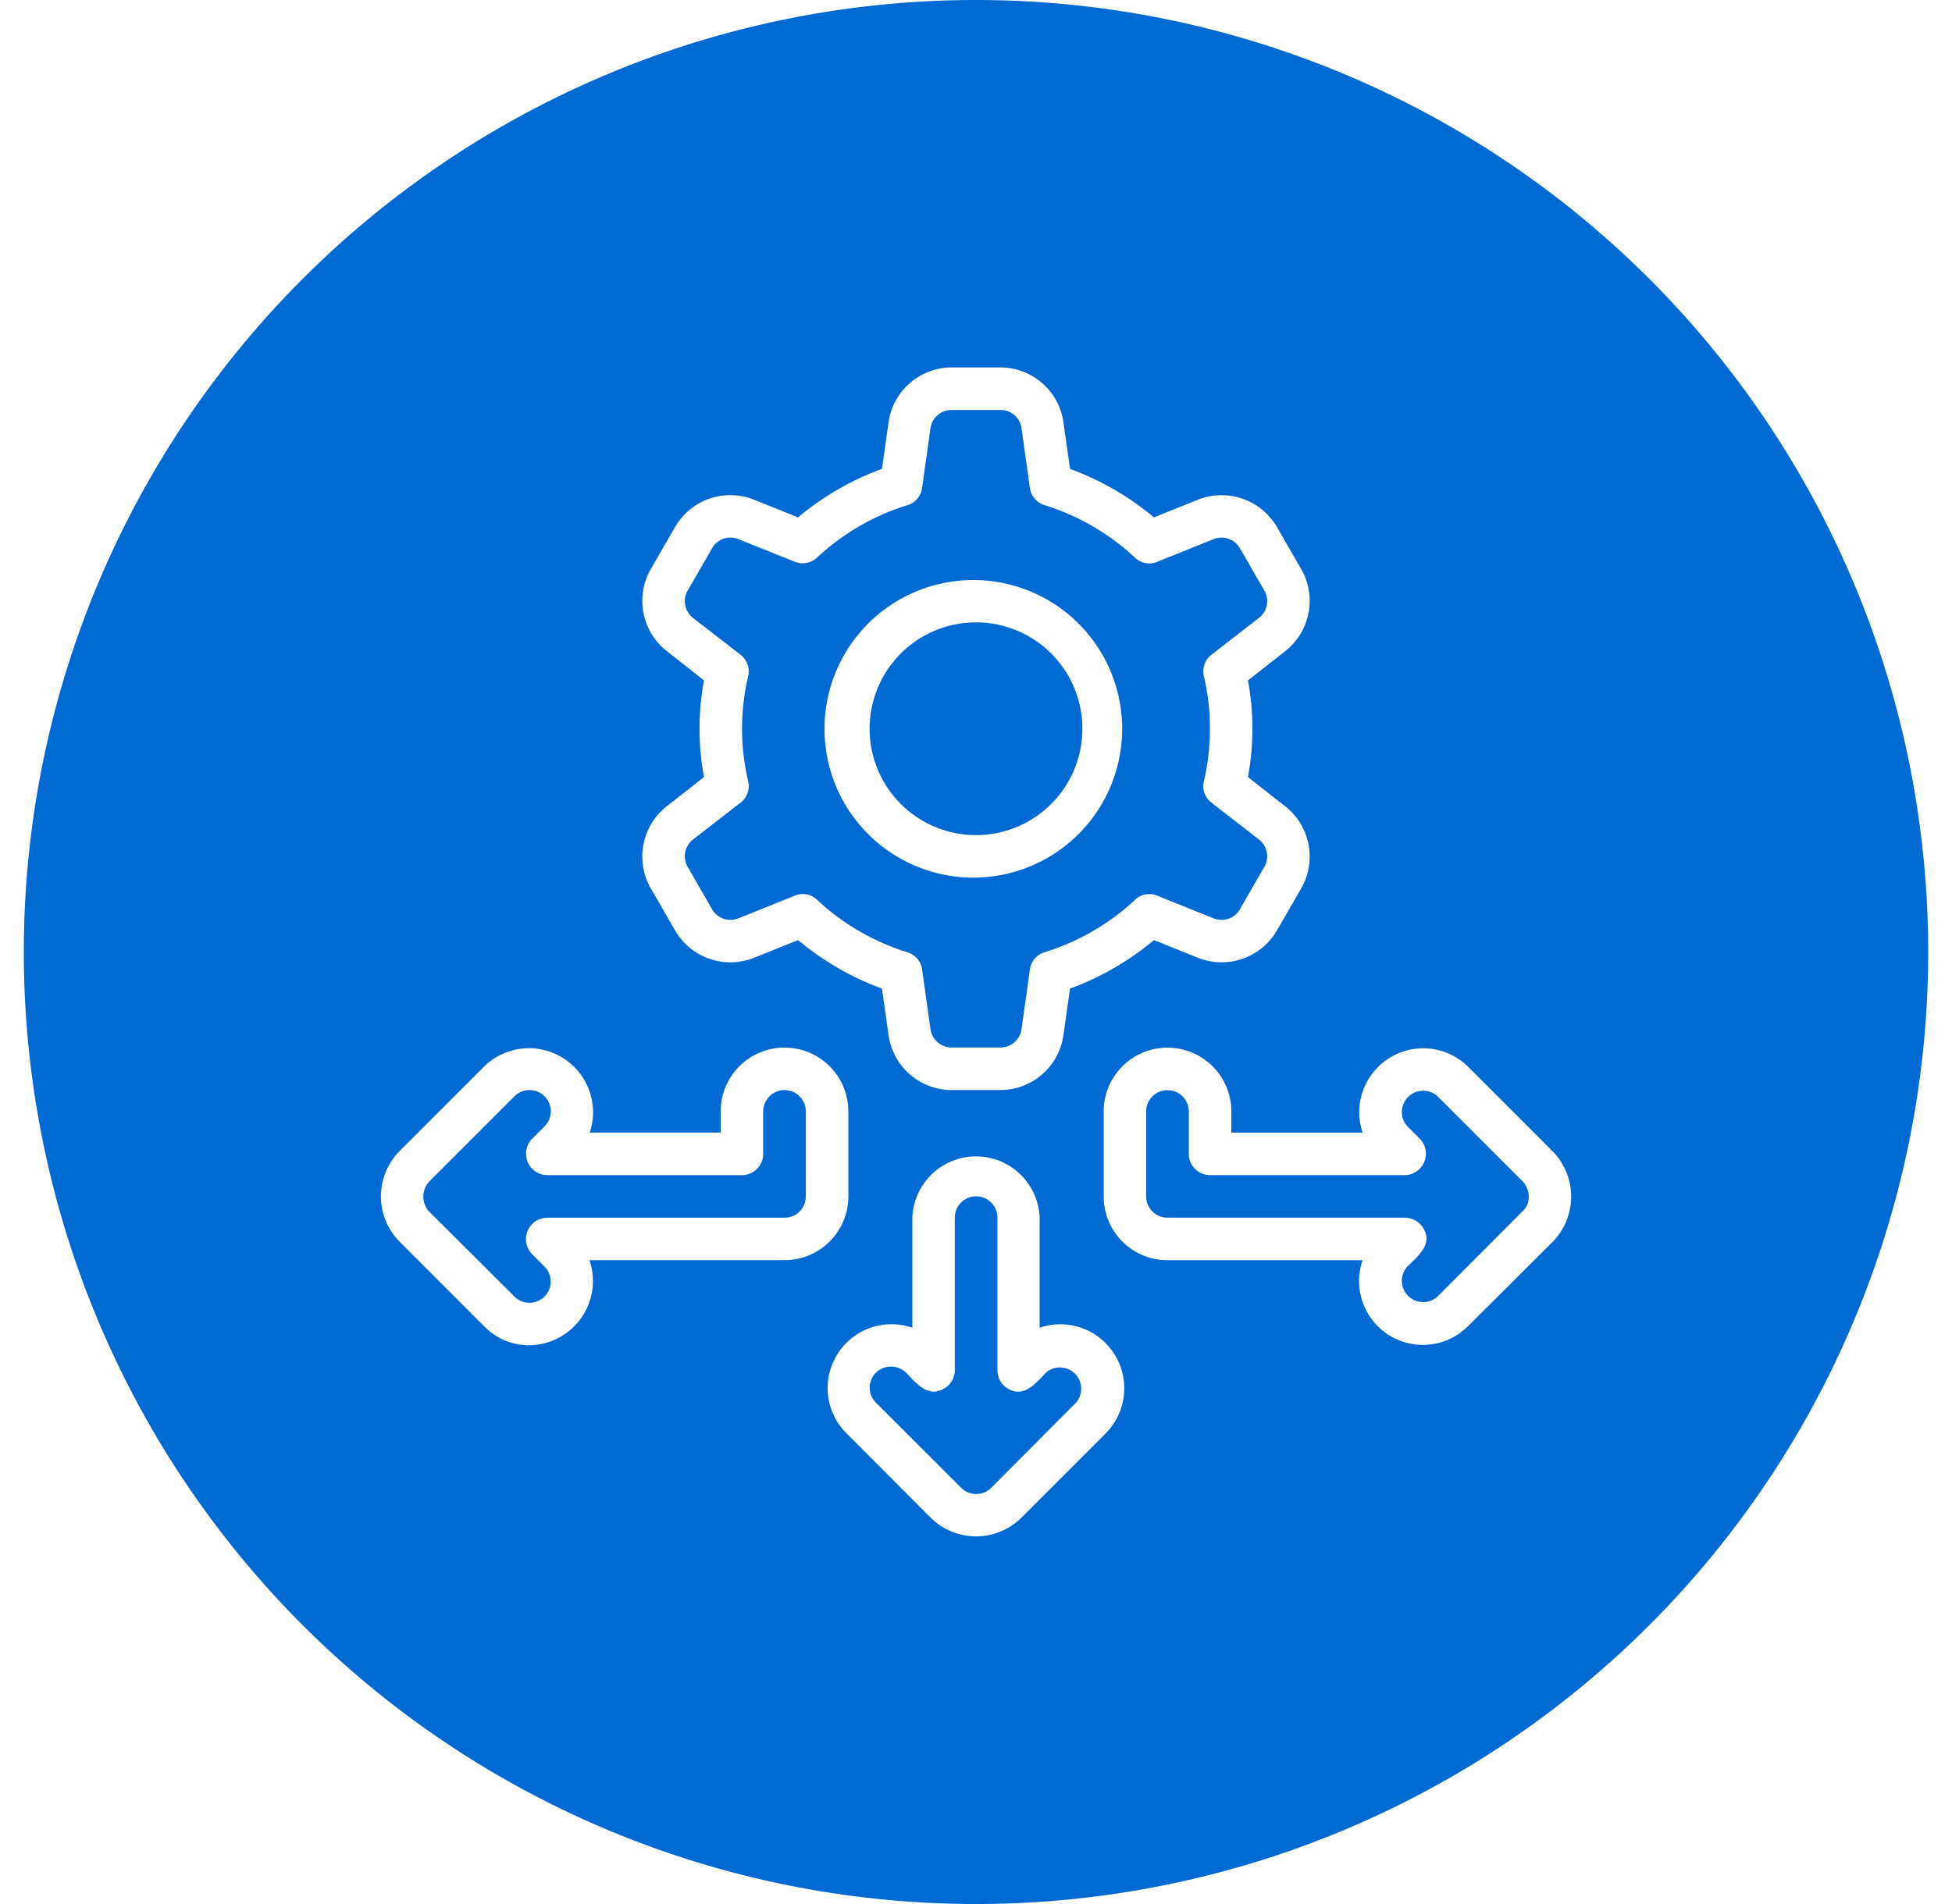
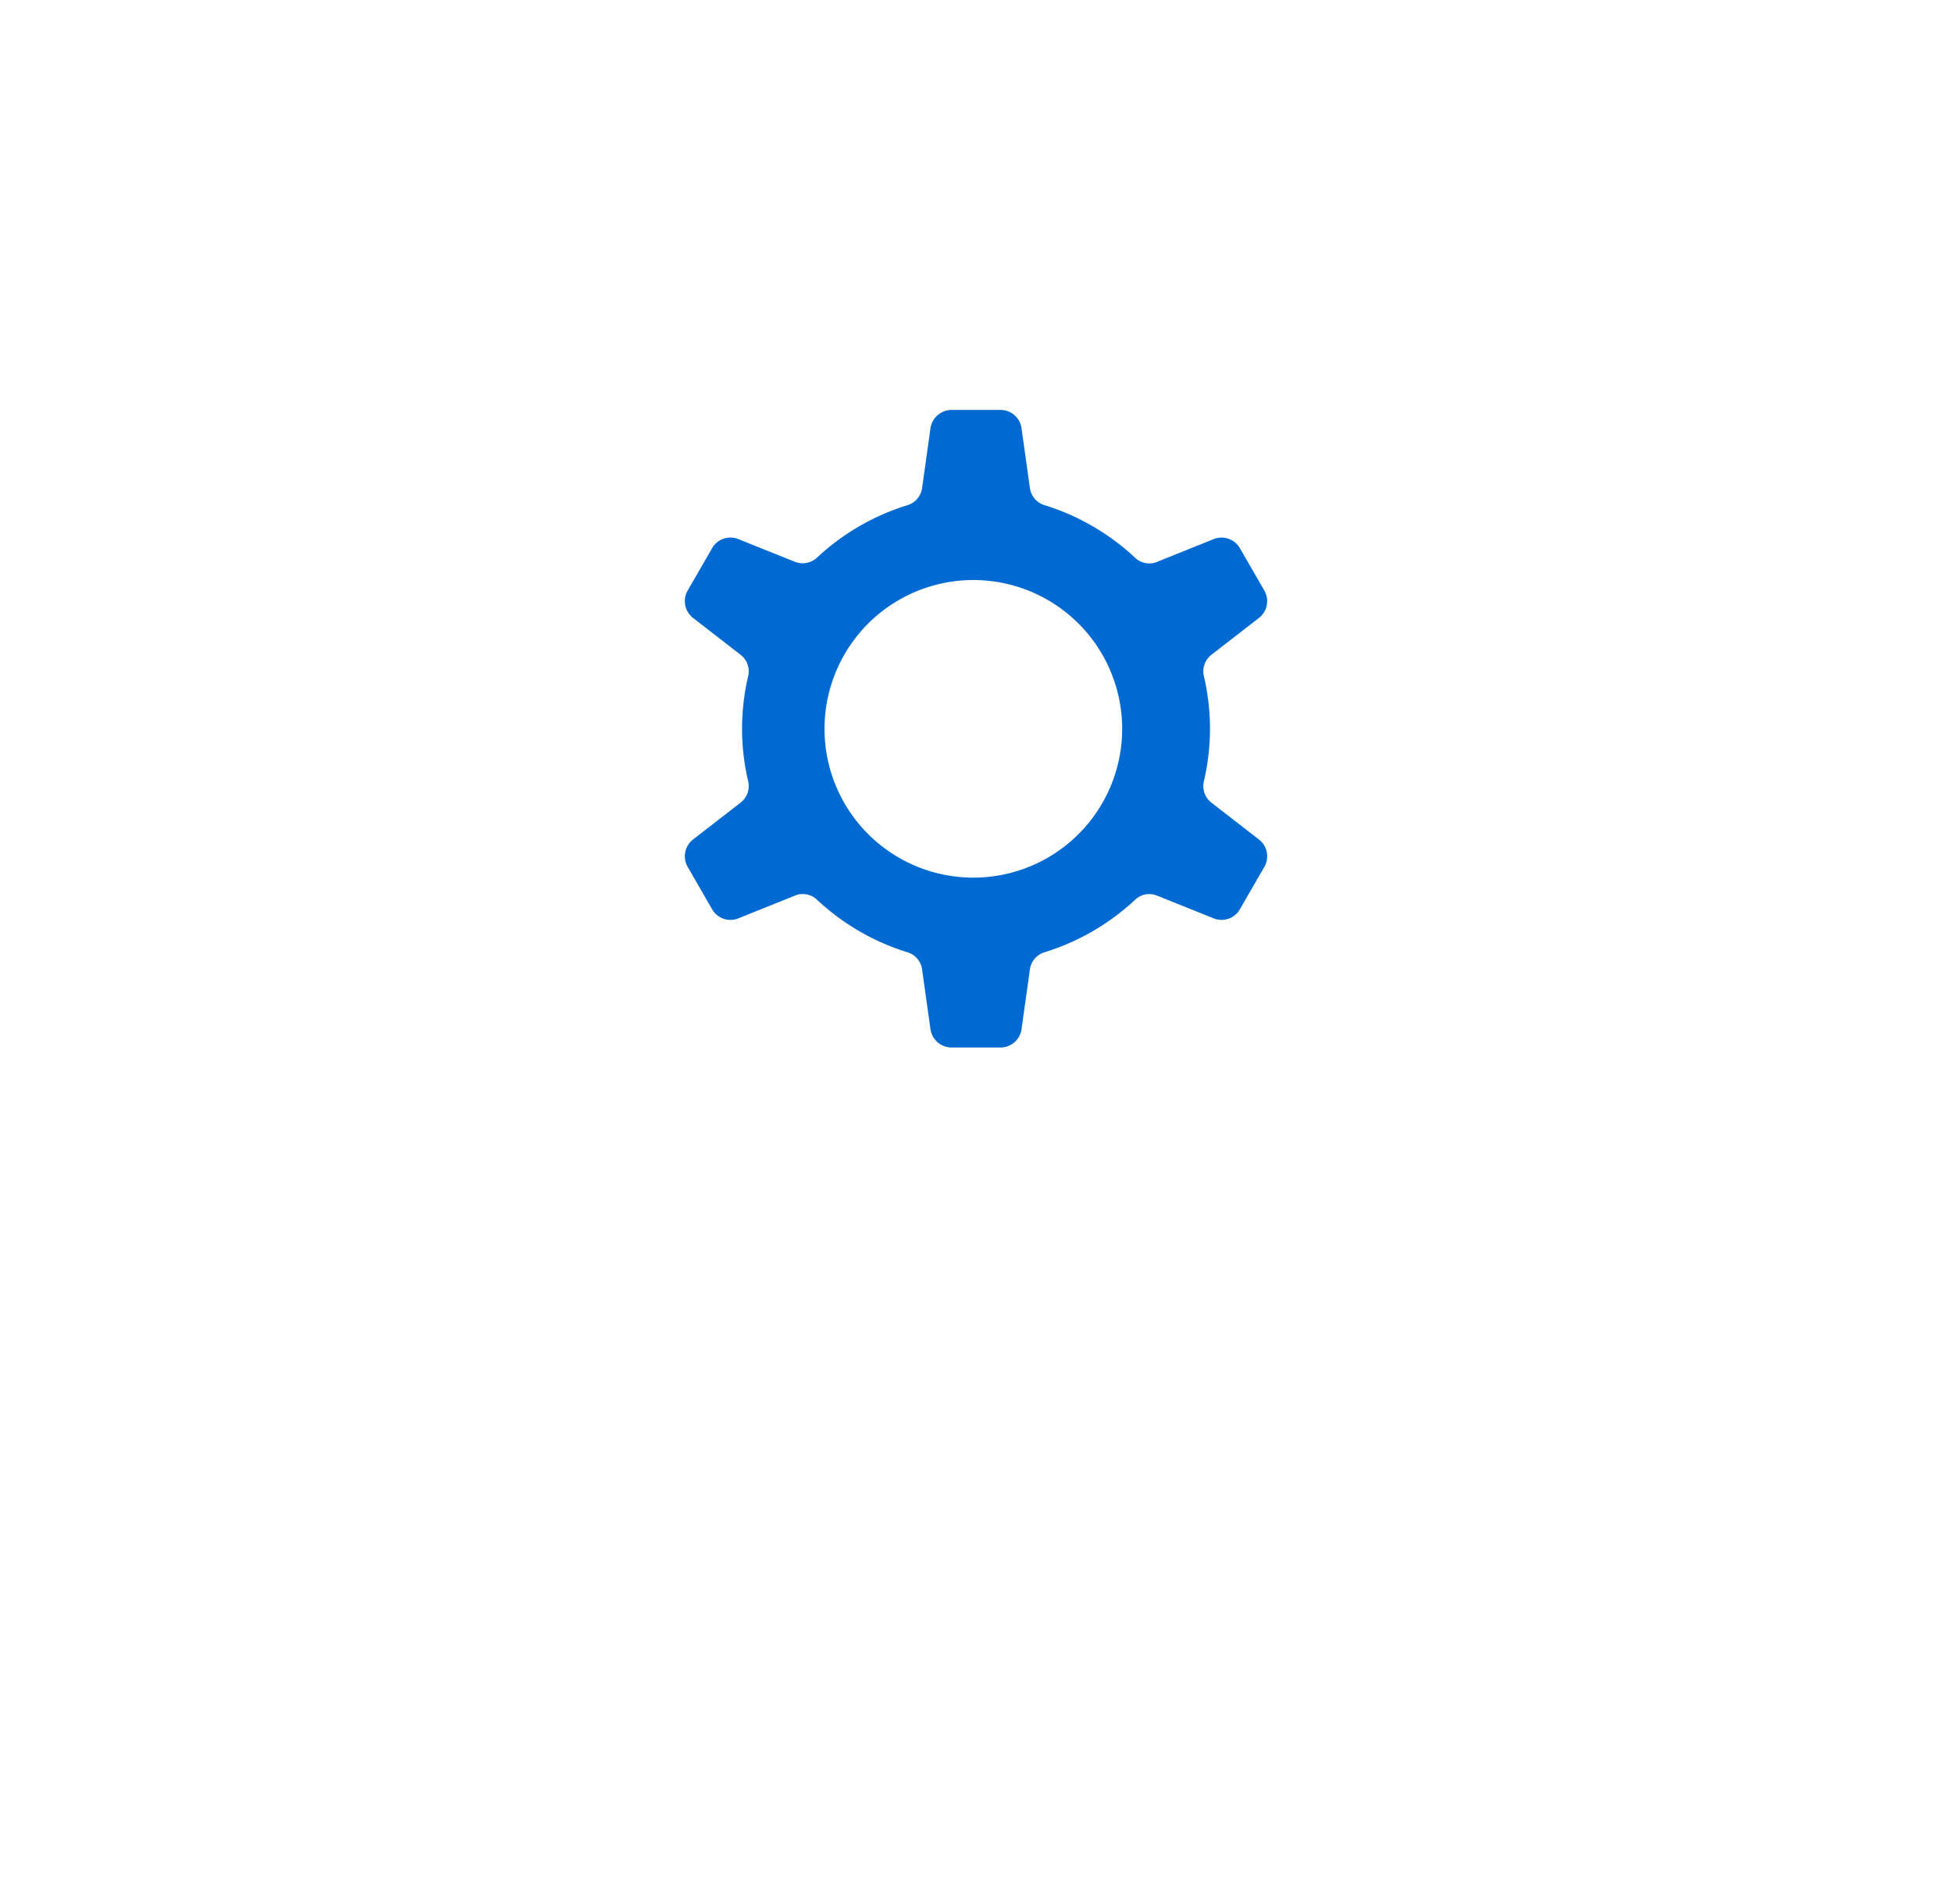
<svg xmlns="http://www.w3.org/2000/svg" width="41" height="40" fill="none">
  <g fill="#016AD2" clip-path="url(#a)">
-     <path d="M20.5 17.544a2.234 2.234 0 0 1 0-4.469 2.234 2.234 0 0 1 0 4.469Z" />
    <path d="M25.444 16.862a.44.44 0 0 1-.156-.456 4.818 4.818 0 0 0 0-2.194.44.44 0 0 1 .156-.456l1-.775a.447.447 0 0 0 .112-.575l-.512-.887a.444.444 0 0 0-.55-.194l-1.181.475a.432.432 0 0 1-.47-.081 4.898 4.898 0 0 0-1.905-1.107.437.437 0 0 1-.307-.368l-.175-1.25a.445.445 0 0 0-.444-.382h-1.024a.45.45 0 0 0-.444.382l-.175 1.25a.438.438 0 0 1-.306.368 4.9 4.9 0 0 0-1.907 1.107.444.444 0 0 1-.468.08l-1.182-.474a.442.442 0 0 0-.55.194l-.512.887a.447.447 0 0 0 .112.575l1 .775a.44.44 0 0 1 .157.456 4.815 4.815 0 0 0 0 2.194.441.441 0 0 1-.157.456l-1 .775a.447.447 0 0 0-.112.575l.512.888a.444.444 0 0 0 .55.194l1.181-.475a.431.431 0 0 1 .47.08 4.9 4.9 0 0 0 1.905 1.107.437.437 0 0 1 .307.369l.175 1.25a.45.45 0 0 0 .444.381h1.024a.446.446 0 0 0 .444-.381l.175-1.25a.438.438 0 0 1 .306-.369 4.9 4.9 0 0 0 1.907-1.106.432.432 0 0 1 .468-.081l1.182.475a.443.443 0 0 0 .55-.194l.512-.888a.446.446 0 0 0-.112-.575l-1-.775ZM20.5 18.437a3.126 3.126 0 1 1 0-6.251 3.126 3.126 0 0 1 0 6.251Z" />
-     <path d="m31.981 24.819-1.787-1.788a.447.447 0 0 0-.631.632l.262.262a.45.45 0 0 1-.313.762h-4.1a.445.445 0 0 1-.443-.443v-.894a.447.447 0 0 0-.894 0v1.787a.446.446 0 0 0 .444.444h4.994a.458.458 0 0 1 .412.275c.144.313-.163.556-.363.75a.447.447 0 0 0 .632.631l1.8-1.806a.366.366 0 0 0 .112-.237.47.47 0 0 0-.125-.375Zm0 0-1.787-1.788a.447.447 0 0 0-.631.632l.262.262a.45.45 0 0 1-.313.762h-4.1a.445.445 0 0 1-.443-.443v-.894a.447.447 0 0 0-.894 0v1.787a.446.446 0 0 0 .444.444h4.994a.458.458 0 0 1 .412.275c.144.313-.163.556-.363.75a.447.447 0 0 0 .632.631l1.8-1.806a.366.366 0 0 0 .112-.237.47.47 0 0 0-.125-.375Zm-15.5-1.919a.45.45 0 0 0-.45.45v.894a.446.446 0 0 1-.443.444h-4.1a.45.45 0 0 1-.313-.763l.262-.262a.446.446 0 0 0-.63-.632L9.018 24.82a.465.465 0 0 0 .019.656l1.768 1.762a.446.446 0 0 0 .632-.63l-.263-.263a.45.45 0 0 1 .313-.763h4.993a.445.445 0 0 0 .444-.444V23.35a.447.447 0 0 0-.444-.45Zm5.488 5.938c-.188.2-.438.506-.744.362a.442.442 0 0 1-.275-.412V25.58a.447.447 0 0 0-.894 0v3.207a.448.448 0 0 1-.281.412c-.306.144-.556-.162-.744-.363a.457.457 0 0 0-.631 0 .445.445 0 0 0 0 .632l1.788 1.787a.447.447 0 0 0 .65-.018l1.762-1.77a.447.447 0 0 0-.631-.63Zm10.012-4.02-1.787-1.787a.447.447 0 0 0-.631.632l.262.262a.45.45 0 0 1-.313.762h-4.1a.445.445 0 0 1-.443-.443v-.894a.447.447 0 0 0-.894 0v1.787a.446.446 0 0 0 .444.444h4.994a.458.458 0 0 1 .412.275c.144.313-.163.556-.363.75a.447.447 0 0 0 .632.631l1.8-1.806a.366.366 0 0 0 .112-.237.47.47 0 0 0-.125-.375Zm0 0-1.787-1.787a.447.447 0 0 0-.631.632l.262.262a.45.45 0 0 1-.313.762h-4.1a.445.445 0 0 1-.443-.443v-.894a.447.447 0 0 0-.894 0v1.787a.446.446 0 0 0 .444.444h4.994a.458.458 0 0 1 .412.275c.144.313-.163.556-.363.75a.447.447 0 0 0 .632.631l1.8-1.806a.366.366 0 0 0 .112-.237.47.47 0 0 0-.125-.375Zm-10.012 4.02c-.188.2-.438.506-.744.362a.442.442 0 0 1-.275-.412V25.58a.447.447 0 0 0-.894 0v3.207a.448.448 0 0 1-.281.412c-.306.144-.556-.162-.744-.363a.457.457 0 0 0-.631 0 .445.445 0 0 0 0 .632l1.788 1.787a.447.447 0 0 0 .65-.018l1.762-1.77a.447.447 0 0 0-.631-.63ZM16.48 22.9a.45.45 0 0 0-.45.45v.894a.446.446 0 0 1-.443.444h-4.1a.45.45 0 0 1-.313-.763l.262-.262a.446.446 0 0 0-.63-.632L9.018 24.82a.465.465 0 0 0 .019.656l1.768 1.762a.446.446 0 0 0 .632-.63l-.263-.263a.45.45 0 0 1 .313-.763h4.993a.445.445 0 0 0 .444-.444V23.35a.447.447 0 0 0-.444-.45Zm0 0a.45.45 0 0 0-.45.45v.894a.446.446 0 0 1-.443.444h-4.1a.45.45 0 0 1-.313-.763l.262-.262a.446.446 0 0 0-.63-.632L9.018 24.82a.465.465 0 0 0 .019.656l1.768 1.762a.446.446 0 0 0 .632-.63l-.263-.263a.45.45 0 0 1 .313-.763h4.993a.445.445 0 0 0 .444-.444V23.35a.447.447 0 0 0-.444-.45Zm5.488 5.938c-.188.2-.438.506-.744.362a.442.442 0 0 1-.275-.412V25.58a.447.447 0 0 0-.894 0v3.207a.448.448 0 0 1-.281.412c-.306.144-.556-.162-.744-.363a.457.457 0 0 0-.631 0 .445.445 0 0 0 0 .632l1.788 1.787a.447.447 0 0 0 .65-.018l1.762-1.77a.447.447 0 0 0-.631-.63Zm10.012-4.02-1.787-1.787a.447.447 0 0 0-.631.632l.262.262a.45.45 0 0 1-.313.762h-4.1a.445.445 0 0 1-.443-.443v-.894a.447.447 0 0 0-.894 0v1.787a.446.446 0 0 0 .444.444h4.994a.458.458 0 0 1 .412.275c.144.313-.163.556-.363.75a.447.447 0 0 0 .632.631l1.8-1.806a.366.366 0 0 0 .112-.237.47.47 0 0 0-.125-.375Zm0 0-1.787-1.787a.447.447 0 0 0-.631.632l.262.262a.45.45 0 0 1-.313.762h-4.1a.445.445 0 0 1-.443-.443v-.894a.447.447 0 0 0-.894 0v1.787a.446.446 0 0 0 .444.444h4.994a.458.458 0 0 1 .412.275c.144.313-.163.556-.363.75a.447.447 0 0 0 .632.631l1.8-1.806a.366.366 0 0 0 .112-.237.47.47 0 0 0-.125-.375Zm-10.012 4.02c-.188.2-.438.506-.744.362a.442.442 0 0 1-.275-.412V25.58a.447.447 0 0 0-.894 0v3.207a.448.448 0 0 1-.281.412c-.306.144-.556-.162-.744-.363a.457.457 0 0 0-.631 0 .445.445 0 0 0 0 .632l1.788 1.787a.447.447 0 0 0 .65-.018l1.762-1.77a.447.447 0 0 0-.631-.63ZM16.48 22.9a.45.45 0 0 0-.45.45v.894a.446.446 0 0 1-.443.444h-4.1a.45.45 0 0 1-.313-.763l.262-.262a.446.446 0 0 0-.63-.632L9.018 24.82a.465.465 0 0 0 .019.656l1.768 1.762a.446.446 0 0 0 .632-.63l-.263-.263a.45.45 0 0 1 .313-.763h4.993a.445.445 0 0 0 .444-.444V23.35a.447.447 0 0 0-.444-.45Zm0 0a.45.45 0 0 0-.45.45v.894a.446.446 0 0 1-.443.444h-4.1a.45.45 0 0 1-.313-.763l.262-.262a.446.446 0 0 0-.63-.632L9.018 24.82a.465.465 0 0 0 .019.656l1.768 1.762a.446.446 0 0 0 .632-.63l-.263-.263a.45.45 0 0 1 .313-.763h4.993a.445.445 0 0 0 .444-.444V23.35a.447.447 0 0 0-.444-.45Zm5.488 5.938c-.188.2-.438.506-.744.362a.442.442 0 0 1-.275-.412V25.58a.447.447 0 0 0-.894 0v3.207a.448.448 0 0 1-.281.412c-.306.144-.556-.162-.744-.363a.457.457 0 0 0-.631 0 .445.445 0 0 0 0 .632l1.788 1.787a.447.447 0 0 0 .65-.018l1.762-1.77a.447.447 0 0 0-.631-.63Zm10.012-4.02-1.787-1.787a.447.447 0 0 0-.631.632l.262.262a.45.45 0 0 1-.313.762h-4.1a.445.445 0 0 1-.443-.443v-.894a.447.447 0 0 0-.894 0v1.787a.446.446 0 0 0 .444.444h4.994a.458.458 0 0 1 .412.275c.144.313-.163.556-.363.75a.447.447 0 0 0 .632.631l1.8-1.806a.366.366 0 0 0 .112-.237.47.47 0 0 0-.125-.375Zm0 0-1.787-1.787a.447.447 0 0 0-.631.632l.262.262a.45.45 0 0 1-.313.762h-4.1a.445.445 0 0 1-.443-.443v-.894a.447.447 0 0 0-.894 0v1.787a.446.446 0 0 0 .444.444h4.994a.458.458 0 0 1 .412.275c.144.313-.163.556-.363.75a.447.447 0 0 0 .632.631l1.8-1.806a.366.366 0 0 0 .112-.237.47.47 0 0 0-.125-.375Zm-10.012 4.02c-.188.2-.438.506-.744.362a.442.442 0 0 1-.275-.412V25.58a.447.447 0 0 0-.894 0v3.207a.448.448 0 0 1-.281.412c-.306.144-.556-.162-.744-.363a.457.457 0 0 0-.631 0 .445.445 0 0 0 0 .632l1.788 1.787a.447.447 0 0 0 .65-.018l1.762-1.77a.447.447 0 0 0-.631-.63ZM16.48 22.9a.45.45 0 0 0-.45.45v.894a.446.446 0 0 1-.443.444h-4.1a.45.45 0 0 1-.313-.763l.262-.262a.446.446 0 0 0-.63-.632L9.018 24.82a.465.465 0 0 0 .019.656l1.768 1.762a.446.446 0 0 0 .632-.63l-.263-.263a.45.45 0 0 1 .313-.763h4.993a.445.445 0 0 0 .444-.444V23.35a.447.447 0 0 0-.444-.45Zm0 0a.45.45 0 0 0-.45.45v.894a.446.446 0 0 1-.443.444h-4.1a.45.45 0 0 1-.313-.763l.262-.262a.446.446 0 0 0-.63-.632L9.018 24.82a.465.465 0 0 0 .019.656l1.768 1.762a.446.446 0 0 0 .632-.63l-.263-.263a.45.45 0 0 1 .313-.763h4.993a.445.445 0 0 0 .444-.444V23.35a.447.447 0 0 0-.444-.45Zm5.488 5.938c-.188.2-.438.506-.744.362a.442.442 0 0 1-.275-.412V25.58a.447.447 0 0 0-.894 0v3.207a.448.448 0 0 1-.281.412c-.306.144-.556-.162-.744-.363a.457.457 0 0 0-.631 0 .445.445 0 0 0 0 .632l1.788 1.787a.447.447 0 0 0 .65-.018l1.762-1.77a.447.447 0 0 0-.631-.63Zm10.012-4.02-1.787-1.787a.447.447 0 0 0-.631.632l.262.262a.45.45 0 0 1-.313.762h-4.1a.445.445 0 0 1-.443-.443v-.894a.447.447 0 0 0-.894 0v1.787a.446.446 0 0 0 .444.444h4.994a.458.458 0 0 1 .412.275c.144.313-.163.556-.363.75a.447.447 0 0 0 .632.631l1.8-1.806a.366.366 0 0 0 .112-.237.47.47 0 0 0-.125-.375Zm0 0-1.787-1.787a.447.447 0 0 0-.631.632l.262.262a.45.45 0 0 1-.313.762h-4.1a.445.445 0 0 1-.443-.443v-.894a.447.447 0 0 0-.894 0v1.787a.446.446 0 0 0 .444.444h4.994a.458.458 0 0 1 .412.275c.144.313-.163.556-.363.75a.447.447 0 0 0 .632.631l1.8-1.806a.366.366 0 0 0 .112-.237.47.47 0 0 0-.125-.375Zm-10.012 4.02c-.188.2-.438.506-.744.362a.442.442 0 0 1-.275-.412V25.58a.447.447 0 0 0-.894 0v3.207a.448.448 0 0 1-.281.412c-.306.144-.556-.162-.744-.363a.457.457 0 0 0-.631 0 .445.445 0 0 0 0 .632l1.788 1.787a.447.447 0 0 0 .65-.018l1.762-1.77a.447.447 0 0 0-.631-.63ZM16.48 22.9a.45.45 0 0 0-.45.45v.894a.446.446 0 0 1-.443.444h-4.1a.45.45 0 0 1-.313-.763l.262-.262a.446.446 0 0 0-.63-.632L9.018 24.82a.465.465 0 0 0 .019.656l1.768 1.762a.446.446 0 0 0 .632-.63l-.263-.263a.45.45 0 0 1 .313-.763h4.993a.445.445 0 0 0 .444-.444V23.35a.447.447 0 0 0-.444-.45Zm0 0a.45.45 0 0 0-.45.45v.894a.446.446 0 0 1-.443.444h-4.1a.45.45 0 0 1-.313-.763l.262-.262a.446.446 0 0 0-.63-.632L9.018 24.82a.465.465 0 0 0 .019.656l1.768 1.762a.446.446 0 0 0 .632-.63l-.263-.263a.45.45 0 0 1 .313-.763h4.993a.445.445 0 0 0 .444-.444V23.35a.447.447 0 0 0-.444-.45Zm5.488 5.938c-.188.2-.438.506-.744.362a.442.442 0 0 1-.275-.412V25.58a.447.447 0 0 0-.894 0v3.207a.448.448 0 0 1-.281.412c-.306.144-.556-.162-.744-.363a.457.457 0 0 0-.631 0 .445.445 0 0 0 0 .632l1.788 1.787a.447.447 0 0 0 .65-.018l1.762-1.77a.447.447 0 0 0-.631-.63Zm10.012-4.02-1.787-1.787a.447.447 0 0 0-.631.632l.262.262a.45.45 0 0 1-.313.762h-4.1a.445.445 0 0 1-.443-.443v-.894a.447.447 0 0 0-.894 0v1.787a.446.446 0 0 0 .444.444h4.994a.458.458 0 0 1 .412.275c.144.313-.163.556-.363.75a.447.447 0 0 0 .632.631l1.8-1.806a.366.366 0 0 0 .112-.237.47.47 0 0 0-.125-.375Zm0 0-1.787-1.787a.447.447 0 0 0-.631.632l.262.262a.45.45 0 0 1-.313.762h-4.1a.445.445 0 0 1-.443-.443v-.894a.447.447 0 0 0-.894 0v1.787a.446.446 0 0 0 .444.444h4.994a.458.458 0 0 1 .412.275c.144.313-.163.556-.363.75a.447.447 0 0 0 .632.631l1.8-1.806a.366.366 0 0 0 .112-.237.47.47 0 0 0-.125-.375Zm-10.012 4.02c-.188.2-.438.506-.744.362a.442.442 0 0 1-.275-.412V25.58a.447.447 0 0 0-.894 0v3.207a.448.448 0 0 1-.281.412c-.306.144-.556-.162-.744-.363a.457.457 0 0 0-.631 0 .445.445 0 0 0 0 .632l1.788 1.787a.447.447 0 0 0 .65-.018l1.762-1.77a.447.447 0 0 0-.631-.63ZM16.48 22.9a.45.45 0 0 0-.45.45v.894a.446.446 0 0 1-.443.444h-4.1a.45.45 0 0 1-.313-.763l.262-.262a.446.446 0 0 0-.63-.632L9.018 24.82a.465.465 0 0 0 .019.656l1.768 1.762a.446.446 0 0 0 .632-.63l-.263-.263a.45.45 0 0 1 .313-.763h4.993a.445.445 0 0 0 .444-.444V23.35a.447.447 0 0 0-.444-.45Zm0 0a.45.45 0 0 0-.45.45v.894a.446.446 0 0 1-.443.444h-4.1a.45.45 0 0 1-.313-.763l.262-.262a.446.446 0 0 0-.63-.632L9.018 24.82a.465.465 0 0 0 .019.656l1.768 1.762a.446.446 0 0 0 .632-.63l-.263-.263a.45.45 0 0 1 .313-.763h4.993a.445.445 0 0 0 .444-.444V23.35a.447.447 0 0 0-.444-.45Zm5.488 5.938c-.188.2-.438.506-.744.362a.442.442 0 0 1-.275-.412V25.58a.447.447 0 0 0-.894 0v3.207a.448.448 0 0 1-.281.412c-.306.144-.556-.162-.744-.363a.457.457 0 0 0-.631 0 .445.445 0 0 0 0 .632l1.788 1.787a.447.447 0 0 0 .65-.018l1.762-1.77a.447.447 0 0 0-.631-.63Zm10.012-4.02-1.787-1.787a.447.447 0 0 0-.631.632l.262.262a.45.45 0 0 1-.313.762h-4.1a.445.445 0 0 1-.443-.443v-.894a.447.447 0 0 0-.894 0v1.787a.446.446 0 0 0 .444.444h4.994a.458.458 0 0 1 .412.275c.144.313-.163.556-.363.75a.447.447 0 0 0 .632.631l1.8-1.806a.366.366 0 0 0 .112-.237.47.47 0 0 0-.125-.375Zm0 0-1.787-1.787a.447.447 0 0 0-.631.632l.262.262a.45.45 0 0 1-.313.762h-4.1a.445.445 0 0 1-.443-.443v-.894a.447.447 0 0 0-.894 0v1.787a.446.446 0 0 0 .444.444h4.994a.458.458 0 0 1 .412.275c.144.313-.163.556-.363.75a.447.447 0 0 0 .632.631l1.8-1.806a.366.366 0 0 0 .112-.237.47.47 0 0 0-.125-.375Zm-10.012 4.02c-.188.2-.438.506-.744.362a.442.442 0 0 1-.275-.412V25.58a.447.447 0 0 0-.894 0v3.207a.448.448 0 0 1-.281.412c-.306.144-.556-.162-.744-.363a.457.457 0 0 0-.631 0 .445.445 0 0 0 0 .632l1.788 1.787a.447.447 0 0 0 .65-.018l1.762-1.77a.447.447 0 0 0-.631-.63ZM16.48 22.9a.45.45 0 0 0-.45.45v.894a.446.446 0 0 1-.443.444h-4.1a.45.45 0 0 1-.313-.763l.262-.262a.446.446 0 0 0-.63-.632L9.018 24.82a.465.465 0 0 0 .019.656l1.768 1.762a.446.446 0 0 0 .632-.63l-.263-.263a.45.45 0 0 1 .313-.763h4.993a.445.445 0 0 0 .444-.444V23.35a.447.447 0 0 0-.444-.45Zm0 0a.45.45 0 0 0-.45.45v.894a.446.446 0 0 1-.443.444h-4.1a.45.45 0 0 1-.313-.763l.262-.262a.446.446 0 0 0-.63-.632L9.018 24.82a.465.465 0 0 0 .019.656l1.768 1.762a.446.446 0 0 0 .632-.63l-.263-.263a.45.45 0 0 1 .313-.763h4.993a.445.445 0 0 0 .444-.444V23.35a.447.447 0 0 0-.444-.45Zm5.488 5.938c-.188.2-.438.506-.744.362a.442.442 0 0 1-.275-.412V25.58a.447.447 0 0 0-.894 0v3.207a.448.448 0 0 1-.281.412c-.306.144-.556-.162-.744-.363a.457.457 0 0 0-.631 0 .445.445 0 0 0 0 .632l1.788 1.787a.447.447 0 0 0 .65-.018l1.762-1.77a.447.447 0 0 0-.631-.63Zm10.012-4.02-1.787-1.787a.447.447 0 0 0-.631.632l.262.262a.45.45 0 0 1-.313.762h-4.1a.445.445 0 0 1-.443-.443v-.894a.447.447 0 0 0-.894 0v1.787a.446.446 0 0 0 .444.444h4.994a.458.458 0 0 1 .412.275c.144.313-.163.556-.363.75a.447.447 0 0 0 .632.631l1.8-1.806a.366.366 0 0 0 .112-.237.47.47 0 0 0-.125-.375Zm0 0-1.787-1.787a.447.447 0 0 0-.631.632l.262.262a.45.45 0 0 1-.313.762h-4.1a.445.445 0 0 1-.443-.443v-.894a.447.447 0 0 0-.894 0v1.787a.446.446 0 0 0 .444.444h4.994a.458.458 0 0 1 .412.275c.144.313-.163.556-.363.75a.447.447 0 0 0 .632.631l1.8-1.806a.366.366 0 0 0 .112-.237.47.47 0 0 0-.125-.375Zm-10.012 4.02c-.188.2-.438.506-.744.362a.442.442 0 0 1-.275-.412V25.58a.447.447 0 0 0-.894 0v3.207a.448.448 0 0 1-.281.412c-.306.144-.556-.162-.744-.363a.457.457 0 0 0-.631 0 .445.445 0 0 0 0 .632l1.788 1.787a.447.447 0 0 0 .65-.018l1.762-1.77a.447.447 0 0 0-.631-.63ZM16.48 22.9a.45.45 0 0 0-.45.45v.894a.446.446 0 0 1-.443.444h-4.1a.45.45 0 0 1-.313-.763l.262-.262a.446.446 0 0 0-.63-.632L9.018 24.82a.465.465 0 0 0 .019.656l1.768 1.762a.446.446 0 0 0 .632-.63l-.263-.263a.45.45 0 0 1 .313-.763h4.993a.445.445 0 0 0 .444-.444V23.35a.447.447 0 0 0-.444-.45Zm0 0a.45.45 0 0 0-.45.45v.894a.446.446 0 0 1-.443.444h-4.1a.45.45 0 0 1-.313-.763l.262-.262a.446.446 0 0 0-.63-.632L9.018 24.82a.465.465 0 0 0 .019.656l1.768 1.762a.446.446 0 0 0 .632-.63l-.263-.263a.45.45 0 0 1 .313-.763h4.993a.445.445 0 0 0 .444-.444V23.35a.447.447 0 0 0-.444-.45Zm5.488 5.938c-.188.2-.438.506-.744.362a.442.442 0 0 1-.275-.412V25.58a.447.447 0 0 0-.894 0v3.207a.448.448 0 0 1-.281.412c-.306.144-.556-.162-.744-.363a.457.457 0 0 0-.631 0 .445.445 0 0 0 0 .632l1.788 1.787a.447.447 0 0 0 .65-.018l1.762-1.77a.447.447 0 0 0-.631-.63Zm10.012-4.02-1.787-1.787a.447.447 0 0 0-.631.632l.262.262a.45.45 0 0 1-.313.762h-4.1a.445.445 0 0 1-.443-.443v-.894a.447.447 0 0 0-.894 0v1.787a.446.446 0 0 0 .444.444h4.994a.458.458 0 0 1 .412.275c.144.313-.163.556-.363.75a.447.447 0 0 0 .632.631l1.8-1.806a.366.366 0 0 0 .112-.237.47.47 0 0 0-.125-.375Zm0 0-1.787-1.787a.447.447 0 0 0-.631.632l.262.262a.45.45 0 0 1-.313.762h-4.1a.445.445 0 0 1-.443-.443v-.894a.447.447 0 0 0-.894 0v1.787a.446.446 0 0 0 .444.444h4.994a.458.458 0 0 1 .412.275c.144.313-.163.556-.363.75a.447.447 0 0 0 .632.631l1.8-1.806a.366.366 0 0 0 .112-.237.47.47 0 0 0-.125-.375Zm-10.012 4.02c-.188.2-.438.506-.744.362a.442.442 0 0 1-.275-.412V25.58a.447.447 0 0 0-.894 0v3.207a.448.448 0 0 1-.281.412c-.306.144-.556-.162-.744-.363a.457.457 0 0 0-.631 0 .445.445 0 0 0 0 .632l1.788 1.787a.447.447 0 0 0 .65-.018l1.762-1.77a.447.447 0 0 0-.631-.63ZM16.48 22.9a.45.45 0 0 0-.45.45v.894a.446.446 0 0 1-.443.444h-4.1a.45.45 0 0 1-.313-.763l.262-.262a.446.446 0 0 0-.63-.632L9.018 24.82a.465.465 0 0 0 .019.656l1.768 1.762a.446.446 0 0 0 .632-.63l-.263-.263a.45.45 0 0 1 .313-.763h4.993a.445.445 0 0 0 .444-.444V23.35a.447.447 0 0 0-.444-.45Zm0 0a.45.45 0 0 0-.45.45v.894a.446.446 0 0 1-.443.444h-4.1a.45.45 0 0 1-.313-.763l.262-.262a.446.446 0 0 0-.63-.632L9.018 24.82a.465.465 0 0 0 .019.656l1.768 1.762a.446.446 0 0 0 .632-.63l-.263-.263a.45.45 0 0 1 .313-.763h4.993a.445.445 0 0 0 .444-.444V23.35a.447.447 0 0 0-.444-.45Zm5.488 5.938c-.188.2-.438.506-.744.362a.442.442 0 0 1-.275-.412V25.58a.447.447 0 0 0-.894 0v3.207a.448.448 0 0 1-.281.412c-.306.144-.556-.162-.744-.363a.457.457 0 0 0-.631 0 .445.445 0 0 0 0 .632l1.788 1.787a.447.447 0 0 0 .65-.018l1.762-1.77a.447.447 0 0 0-.631-.63Zm10.012-4.02-1.787-1.787a.447.447 0 0 0-.631.632l.262.262a.45.45 0 0 1-.313.762h-4.1a.445.445 0 0 1-.443-.443v-.894a.447.447 0 0 0-.894 0v1.787a.446.446 0 0 0 .444.444h4.994a.458.458 0 0 1 .412.275c.144.313-.163.556-.363.75a.447.447 0 0 0 .632.631l1.8-1.806a.366.366 0 0 0 .112-.237.47.47 0 0 0-.125-.375Zm0 0-1.787-1.787a.447.447 0 0 0-.631.632l.262.262a.45.45 0 0 1-.313.762h-4.1a.445.445 0 0 1-.443-.443v-.894a.447.447 0 0 0-.894 0v1.787a.446.446 0 0 0 .444.444h4.994a.458.458 0 0 1 .412.275c.144.313-.163.556-.363.75a.447.447 0 0 0 .632.631l1.8-1.806a.366.366 0 0 0 .112-.237.47.47 0 0 0-.125-.375Zm-10.012 4.02c-.188.2-.438.506-.744.362a.442.442 0 0 1-.275-.412V25.58a.447.447 0 0 0-.894 0v3.207a.448.448 0 0 1-.281.412c-.306.144-.556-.162-.744-.363a.457.457 0 0 0-.631 0 .445.445 0 0 0 0 .632l1.788 1.787a.447.447 0 0 0 .65-.018l1.762-1.77a.447.447 0 0 0-.631-.63ZM16.48 22.9a.45.45 0 0 0-.45.45v.894a.446.446 0 0 1-.443.444h-4.1a.45.45 0 0 1-.313-.763l.262-.262a.446.446 0 0 0-.63-.632L9.018 24.82a.465.465 0 0 0 .019.656l1.768 1.762a.446.446 0 0 0 .632-.63l-.263-.263a.45.45 0 0 1 .313-.763h4.993a.445.445 0 0 0 .444-.444V23.35a.447.447 0 0 0-.444-.45Zm0 0a.45.45 0 0 0-.45.45v.894a.446.446 0 0 1-.443.444h-4.1a.45.45 0 0 1-.313-.763l.262-.262a.446.446 0 0 0-.63-.632L9.018 24.82a.465.465 0 0 0 .019.656l1.768 1.762a.446.446 0 0 0 .632-.63l-.263-.263a.45.45 0 0 1 .313-.763h4.993a.445.445 0 0 0 .444-.444V23.35a.447.447 0 0 0-.444-.45Zm5.488 5.938c-.188.2-.438.506-.744.362a.442.442 0 0 1-.275-.412V25.58a.447.447 0 0 0-.894 0v3.207a.448.448 0 0 1-.281.412c-.306.144-.556-.162-.744-.363a.457.457 0 0 0-.631 0 .445.445 0 0 0 0 .632l1.788 1.787a.447.447 0 0 0 .65-.018l1.762-1.77a.447.447 0 0 0-.631-.63Zm10.012-4.02-1.787-1.787a.447.447 0 0 0-.631.632l.262.262a.45.45 0 0 1-.313.762h-4.1a.445.445 0 0 1-.443-.443v-.894a.447.447 0 0 0-.894 0v1.787a.446.446 0 0 0 .444.444h4.994a.458.458 0 0 1 .412.275c.144.313-.163.556-.363.75a.447.447 0 0 0 .632.631l1.8-1.806a.366.366 0 0 0 .112-.237.47.47 0 0 0-.125-.375Zm0 0-1.787-1.787a.447.447 0 0 0-.631.632l.262.262a.45.45 0 0 1-.313.762h-4.1a.445.445 0 0 1-.443-.443v-.894a.447.447 0 0 0-.894 0v1.787a.446.446 0 0 0 .444.444h4.994a.458.458 0 0 1 .412.275c.144.313-.163.556-.363.75a.447.447 0 0 0 .632.631l1.8-1.806a.366.366 0 0 0 .112-.237.47.47 0 0 0-.125-.375Zm-10.012 4.02c-.188.2-.438.506-.744.362a.442.442 0 0 1-.275-.412V25.58a.447.447 0 0 0-.894 0v3.207a.448.448 0 0 1-.281.412c-.306.144-.556-.162-.744-.363a.457.457 0 0 0-.631 0 .445.445 0 0 0 0 .632l1.788 1.787a.447.447 0 0 0 .65-.018l1.762-1.77a.447.447 0 0 0-.631-.63ZM16.48 22.9a.45.45 0 0 0-.45.45v.894a.446.446 0 0 1-.443.444h-4.1a.45.45 0 0 1-.313-.763l.262-.262a.446.446 0 0 0-.63-.632L9.018 24.82a.465.465 0 0 0 .019.656l1.768 1.762a.446.446 0 0 0 .632-.63l-.263-.263a.45.45 0 0 1 .313-.763h4.993a.445.445 0 0 0 .444-.444V23.35a.447.447 0 0 0-.444-.45Zm0 0a.45.45 0 0 0-.45.45v.894a.446.446 0 0 1-.443.444h-4.1a.45.45 0 0 1-.313-.763l.262-.262a.446.446 0 0 0-.63-.632L9.018 24.82a.465.465 0 0 0 .019.656l1.768 1.762a.446.446 0 0 0 .632-.63l-.263-.263a.45.45 0 0 1 .313-.763h4.993a.445.445 0 0 0 .444-.444V23.35a.447.447 0 0 0-.444-.45Zm5.488 5.938c-.188.2-.438.506-.744.362a.442.442 0 0 1-.275-.412V25.58a.447.447 0 0 0-.894 0v3.207a.448.448 0 0 1-.281.412c-.306.144-.556-.162-.744-.363a.457.457 0 0 0-.631 0 .445.445 0 0 0 0 .632l1.788 1.787a.447.447 0 0 0 .65-.018l1.762-1.77a.447.447 0 0 0-.631-.63Zm10.012-4.02-1.787-1.787a.447.447 0 0 0-.631.632l.262.262a.45.45 0 0 1-.313.762h-4.1a.445.445 0 0 1-.443-.443v-.894a.447.447 0 0 0-.894 0v1.787a.446.446 0 0 0 .444.444h4.994a.458.458 0 0 1 .412.275c.144.313-.163.556-.363.75a.447.447 0 0 0 .632.631l1.8-1.806a.366.366 0 0 0 .112-.237.47.47 0 0 0-.125-.375Zm0 0-1.787-1.787a.447.447 0 0 0-.631.632l.262.262a.45.45 0 0 1-.313.762h-4.1a.445.445 0 0 1-.443-.443v-.894a.447.447 0 0 0-.894 0v1.787a.446.446 0 0 0 .444.444h4.994a.458.458 0 0 1 .412.275c.144.313-.163.556-.363.75a.447.447 0 0 0 .632.631l1.8-1.806a.366.366 0 0 0 .112-.237.47.47 0 0 0-.125-.375Zm-10.012 4.02c-.188.2-.438.506-.744.362a.442.442 0 0 1-.275-.412V25.58a.447.447 0 0 0-.894 0v3.207a.448.448 0 0 1-.281.412c-.306.144-.556-.162-.744-.363a.457.457 0 0 0-.631 0 .445.445 0 0 0 0 .632l1.788 1.787a.447.447 0 0 0 .65-.018l1.762-1.77a.447.447 0 0 0-.631-.63ZM16.48 22.9a.45.45 0 0 0-.45.45v.894a.446.446 0 0 1-.443.444h-4.1a.45.45 0 0 1-.313-.763l.262-.262a.446.446 0 0 0-.63-.632L9.018 24.82a.465.465 0 0 0 .019.656l1.768 1.762a.446.446 0 0 0 .632-.63l-.263-.263a.45.45 0 0 1 .313-.763h4.993a.445.445 0 0 0 .444-.444V23.35a.447.447 0 0 0-.444-.45Zm0 0a.45.45 0 0 0-.45.45v.894a.446.446 0 0 1-.443.444h-4.1a.45.45 0 0 1-.313-.763l.262-.262a.446.446 0 0 0-.63-.632L9.018 24.82a.465.465 0 0 0 .019.656l1.768 1.762a.446.446 0 0 0 .632-.63l-.263-.263a.45.45 0 0 1 .313-.763h4.993a.445.445 0 0 0 .444-.444V23.35a.447.447 0 0 0-.444-.45Zm5.488 5.938c-.188.2-.438.506-.744.362a.442.442 0 0 1-.275-.412V25.58a.447.447 0 0 0-.894 0v3.207a.448.448 0 0 1-.281.412c-.306.144-.556-.162-.744-.363a.457.457 0 0 0-.631 0 .445.445 0 0 0 0 .632l1.788 1.787a.447.447 0 0 0 .65-.018l1.762-1.77a.447.447 0 0 0-.631-.63Zm10.012-4.02-1.787-1.787a.447.447 0 0 0-.631.632l.262.262a.45.45 0 0 1-.313.762h-4.1a.445.445 0 0 1-.443-.443v-.894a.447.447 0 0 0-.894 0v1.787a.446.446 0 0 0 .444.444h4.994a.458.458 0 0 1 .412.275c.144.313-.163.556-.363.75a.447.447 0 0 0 .632.631l1.8-1.806a.366.366 0 0 0 .112-.237.47.47 0 0 0-.125-.375Zm0 0-1.787-1.787a.447.447 0 0 0-.631.632l.262.262a.45.45 0 0 1-.313.762h-4.1a.445.445 0 0 1-.443-.443v-.894a.447.447 0 0 0-.894 0v1.787a.446.446 0 0 0 .444.444h4.994a.458.458 0 0 1 .412.275c.144.313-.163.556-.363.75a.447.447 0 0 0 .632.631l1.8-1.806a.366.366 0 0 0 .112-.237.47.47 0 0 0-.125-.375Zm-10.012 4.02c-.188.2-.438.506-.744.362a.442.442 0 0 1-.275-.412V25.58a.447.447 0 0 0-.894 0v3.207a.448.448 0 0 1-.281.412c-.306.144-.556-.162-.744-.363a.457.457 0 0 0-.631 0 .445.445 0 0 0 0 .632l1.788 1.787a.447.447 0 0 0 .65-.018l1.762-1.77a.447.447 0 0 0-.631-.63ZM16.48 22.9a.45.45 0 0 0-.45.45v.894a.446.446 0 0 1-.443.444h-4.1a.45.45 0 0 1-.313-.763l.262-.262a.446.446 0 0 0-.63-.632L9.018 24.82a.465.465 0 0 0 .019.656l1.768 1.762a.446.446 0 0 0 .632-.63l-.263-.263a.45.45 0 0 1 .313-.763h4.993a.445.445 0 0 0 .444-.444V23.35a.447.447 0 0 0-.444-.45Zm0 0a.45.45 0 0 0-.45.45v.894a.446.446 0 0 1-.443.444h-4.1a.45.45 0 0 1-.313-.763l.262-.262a.446.446 0 0 0-.63-.632L9.018 24.82a.465.465 0 0 0 .019.656l1.768 1.762a.446.446 0 0 0 .632-.63l-.263-.263a.45.45 0 0 1 .313-.763h4.993a.445.445 0 0 0 .444-.444V23.35a.447.447 0 0 0-.444-.45Zm5.488 5.938c-.188.2-.438.506-.744.362a.442.442 0 0 1-.275-.412V25.58a.447.447 0 0 0-.894 0v3.207a.448.448 0 0 1-.281.412c-.306.144-.556-.162-.744-.363a.457.457 0 0 0-.631 0 .445.445 0 0 0 0 .632l1.788 1.787a.447.447 0 0 0 .65-.018l1.762-1.77a.447.447 0 0 0-.631-.63Zm10.012-4.02-1.787-1.787a.447.447 0 0 0-.631.632l.262.262a.45.45 0 0 1-.313.762h-4.1a.445.445 0 0 1-.443-.443v-.894a.447.447 0 0 0-.894 0v1.787a.446.446 0 0 0 .444.444h4.994a.458.458 0 0 1 .412.275c.144.313-.163.556-.363.75a.447.447 0 0 0 .632.631l1.8-1.806a.366.366 0 0 0 .112-.237.47.47 0 0 0-.125-.375Zm0 0-1.787-1.787a.447.447 0 0 0-.631.632l.262.262a.45.45 0 0 1-.313.762h-4.1a.445.445 0 0 1-.443-.443v-.894a.447.447 0 0 0-.894 0v1.787a.446.446 0 0 0 .444.444h4.994a.458.458 0 0 1 .412.275c.144.313-.163.556-.363.75a.447.447 0 0 0 .632.631l1.8-1.806a.366.366 0 0 0 .112-.237.47.47 0 0 0-.125-.375Zm-10.012 4.02c-.188.2-.438.506-.744.362a.442.442 0 0 1-.275-.412V25.58a.447.447 0 0 0-.894 0v3.207a.448.448 0 0 1-.281.412c-.306.144-.556-.162-.744-.363a.457.457 0 0 0-.631 0 .445.445 0 0 0 0 .632l1.788 1.787a.447.447 0 0 0 .65-.018l1.762-1.77a.447.447 0 0 0-.631-.63ZM16.48 22.9a.45.45 0 0 0-.45.45v.894a.446.446 0 0 1-.443.444h-4.1a.45.45 0 0 1-.313-.763l.262-.262a.446.446 0 0 0-.63-.632L9.018 24.82a.465.465 0 0 0 .019.656l1.768 1.762a.446.446 0 0 0 .632-.63l-.263-.263a.45.45 0 0 1 .313-.763h4.993a.445.445 0 0 0 .444-.444V23.35a.447.447 0 0 0-.444-.45ZM20.5 0a20 20 0 1 0 0 40 20 20 0 0 0 0-40Zm-5.713 14.294-.78-.613a1.343 1.343 0 0 1-.338-1.725l.512-.887a1.341 1.341 0 0 1 1.663-.569l.918.369a5.926 5.926 0 0 1 1.763-1.019l.138-.975a1.34 1.34 0 0 1 1.325-1.156h1.024a1.34 1.34 0 0 1 1.325 1.156l.138.975c.642.235 1.238.58 1.762 1.019l.92-.369a1.344 1.344 0 0 1 1.662.569l.512.887a1.344 1.344 0 0 1-.337 1.725l-.782.613c.125.671.125 1.36 0 2.031l.782.613a1.344 1.344 0 0 1 .337 1.725l-.512.887a1.344 1.344 0 0 1-1.663.569l-.918-.369a5.924 5.924 0 0 1-1.763 1.019l-.138.975a1.34 1.34 0 0 1-1.325 1.156h-1.024a1.34 1.34 0 0 1-1.325-1.156l-.138-.975a5.924 5.924 0 0 1-1.762-1.019l-.92.369a1.342 1.342 0 0 1-1.662-.569l-.512-.887a1.344 1.344 0 0 1 .337-1.726l.781-.612a5.548 5.548 0 0 1 0-2.031ZM11.12 28.262a1.308 1.308 0 0 1-.944-.393L8.388 26.08a1.352 1.352 0 0 1 0-1.893l1.787-1.788a1.346 1.346 0 0 1 2.212 1.394h2.75v-.444a1.34 1.34 0 0 1 2.682 0v1.787a1.34 1.34 0 0 1-1.338 1.338h-4.1a1.35 1.35 0 0 1-1.262 1.787Zm12.112 1.844-1.781 1.781a1.354 1.354 0 0 1-1.9 0L17.769 30.1a1.34 1.34 0 0 1 1.394-2.206V25.58a1.338 1.338 0 0 1 2.674 0v2.313a1.344 1.344 0 0 1 1.394 2.212Zm9.388-4.025-1.794 1.788a1.34 1.34 0 0 1-2.206-1.394h-4.1a1.34 1.34 0 0 1-1.338-1.338V23.35a1.34 1.34 0 0 1 2.681 0v.444h2.757a1.343 1.343 0 0 1 2.206-1.394l1.787 1.788a1.358 1.358 0 0 1 .007 1.893Zm-2.425-3.05a.447.447 0 0 0-.631.632l.262.262a.45.45 0 0 1-.313.762h-4.1a.445.445 0 0 1-.443-.443v-.894a.447.447 0 0 0-.894 0v1.787a.446.446 0 0 0 .444.444h4.994a.458.458 0 0 1 .412.275c.144.313-.163.556-.363.75a.447.447 0 0 0 .632.631l1.8-1.806a.366.366 0 0 0 .112-.237.47.47 0 0 0-.125-.375l-1.787-1.788Zm-8.225 5.806c-.188.2-.438.507-.744.363a.442.442 0 0 1-.275-.412V25.58a.447.447 0 0 0-.894 0v3.207a.448.448 0 0 1-.281.412c-.306.144-.556-.162-.744-.363a.457.457 0 0 0-.631 0 .445.445 0 0 0 0 .632l1.788 1.787a.447.447 0 0 0 .65-.018l1.762-1.77a.447.447 0 0 0-.631-.63Zm-5.044-3.7V23.35a.447.447 0 0 0-.894 0v.894a.446.446 0 0 1-.443.444h-4.1a.45.45 0 0 1-.313-.763l.262-.262a.446.446 0 0 0-.63-.632l-1.79 1.789a.465.465 0 0 0 .019.656l1.768 1.762a.446.446 0 0 0 .632-.63l-.263-.263a.45.45 0 0 1 .313-.763h4.993a.445.445 0 0 0 .444-.444Zm-.444-2.237a.45.45 0 0 0-.45.45v.894a.446.446 0 0 1-.443.444h-4.1a.45.45 0 0 1-.313-.763l.262-.262a.446.446 0 0 0-.63-.632l-1.79 1.789a.465.465 0 0 0 .019.656l1.768 1.762a.446.446 0 0 0 .632-.63l-.263-.263a.45.45 0 0 1 .313-.763h4.993a.445.445 0 0 0 .444-.444V23.35a.447.447 0 0 0-.444-.45Zm5.488 5.938c-.188.2-.438.506-.744.362a.442.442 0 0 1-.275-.412V25.58a.447.447 0 0 0-.894 0v3.207a.448.448 0 0 1-.281.412c-.306.144-.556-.162-.744-.363a.457.457 0 0 0-.631 0 .445.445 0 0 0 0 .632l1.788 1.787a.447.447 0 0 0 .65-.018l1.762-1.77a.447.447 0 0 0-.631-.63Zm10.012-4.02-1.787-1.787a.447.447 0 0 0-.631.632l.262.262a.45.45 0 0 1-.313.762h-4.1a.445.445 0 0 1-.443-.443v-.894a.447.447 0 0 0-.894 0v1.787a.446.446 0 0 0 .444.444h4.994a.458.458 0 0 1 .412.275c.144.313-.163.556-.363.75a.447.447 0 0 0 .632.631l1.8-1.806a.366.366 0 0 0 .112-.237.47.47 0 0 0-.125-.375Zm0 0-1.787-1.787a.447.447 0 0 0-.631.632l.262.262a.45.45 0 0 1-.313.762h-4.1a.445.445 0 0 1-.443-.443v-.894a.447.447 0 0 0-.894 0v1.787a.446.446 0 0 0 .444.444h4.994a.458.458 0 0 1 .412.275c.144.313-.163.556-.363.75a.447.447 0 0 0 .632.631l1.8-1.806a.366.366 0 0 0 .112-.237.47.47 0 0 0-.125-.375Zm-10.012 4.02c-.188.2-.438.506-.744.362a.442.442 0 0 1-.275-.412V25.58a.447.447 0 0 0-.894 0v3.207a.448.448 0 0 1-.281.412c-.306.144-.556-.162-.744-.363a.457.457 0 0 0-.631 0 .445.445 0 0 0 0 .632l1.788 1.787a.447.447 0 0 0 .65-.018l1.762-1.77a.447.447 0 0 0-.631-.63ZM16.48 22.9a.45.45 0 0 0-.45.45v.894a.446.446 0 0 1-.443.444h-4.1a.45.45 0 0 1-.313-.763l.262-.262a.446.446 0 0 0-.63-.632L9.018 24.82a.465.465 0 0 0 .019.656l1.768 1.762a.446.446 0 0 0 .632-.63l-.263-.263a.45.45 0 0 1 .313-.763h4.993a.445.445 0 0 0 .444-.444V23.35a.447.447 0 0 0-.444-.45Zm0 0a.45.45 0 0 0-.45.45v.894a.446.446 0 0 1-.443.444h-4.1a.45.45 0 0 1-.313-.763l.262-.262a.446.446 0 0 0-.63-.632L9.018 24.82a.465.465 0 0 0 .019.656l1.768 1.762a.446.446 0 0 0 .632-.63l-.263-.263a.45.45 0 0 1 .313-.763h4.993a.445.445 0 0 0 .444-.444V23.35a.447.447 0 0 0-.444-.45Zm5.488 5.938c-.188.2-.438.506-.744.362a.442.442 0 0 1-.275-.412V25.58a.447.447 0 0 0-.894 0v3.207a.448.448 0 0 1-.281.412c-.306.144-.556-.162-.744-.363a.457.457 0 0 0-.631 0 .445.445 0 0 0 0 .632l1.788 1.787a.447.447 0 0 0 .65-.018l1.762-1.77a.447.447 0 0 0-.631-.63Zm10.012-4.02-1.787-1.787a.447.447 0 0 0-.631.632l.262.262a.45.45 0 0 1-.313.762h-4.1a.445.445 0 0 1-.443-.443v-.894a.447.447 0 0 0-.894 0v1.787a.446.446 0 0 0 .444.444h4.994a.458.458 0 0 1 .412.275c.144.313-.163.556-.363.75a.447.447 0 0 0 .632.631l1.8-1.806a.366.366 0 0 0 .112-.237.47.47 0 0 0-.125-.375Zm0 0-1.787-1.787a.447.447 0 0 0-.631.632l.262.262a.45.45 0 0 1-.313.762h-4.1a.445.445 0 0 1-.443-.443v-.894a.447.447 0 0 0-.894 0v1.787a.446.446 0 0 0 .444.444h4.994a.458.458 0 0 1 .412.275c.144.313-.163.556-.363.75a.447.447 0 0 0 .632.631l1.8-1.806a.366.366 0 0 0 .112-.237.47.47 0 0 0-.125-.375Zm-10.012 4.02c-.188.2-.438.506-.744.362a.442.442 0 0 1-.275-.412V25.58a.447.447 0 0 0-.894 0v3.207a.448.448 0 0 1-.281.412c-.306.144-.556-.162-.744-.363a.457.457 0 0 0-.631 0 .445.445 0 0 0 0 .632l1.788 1.787a.447.447 0 0 0 .65-.018l1.762-1.77a.447.447 0 0 0-.631-.63ZM16.48 22.9a.45.45 0 0 0-.45.45v.894a.446.446 0 0 1-.443.444h-4.1a.45.45 0 0 1-.313-.763l.262-.262a.446.446 0 0 0-.63-.632L9.018 24.82a.465.465 0 0 0 .019.656l1.768 1.762a.446.446 0 0 0 .632-.63l-.263-.263a.45.45 0 0 1 .313-.763h4.993a.445.445 0 0 0 .444-.444V23.35a.447.447 0 0 0-.444-.45Zm0 0a.45.45 0 0 0-.45.45v.894a.446.446 0 0 1-.443.444h-4.1a.45.45 0 0 1-.313-.763l.262-.262a.446.446 0 0 0-.63-.632L9.018 24.82a.465.465 0 0 0 .019.656l1.768 1.762a.446.446 0 0 0 .632-.63l-.263-.263a.45.45 0 0 1 .313-.763h4.993a.445.445 0 0 0 .444-.444V23.35a.447.447 0 0 0-.444-.45Zm5.488 5.938c-.188.2-.438.506-.744.362a.442.442 0 0 1-.275-.412V25.58a.447.447 0 0 0-.894 0v3.207a.448.448 0 0 1-.281.412c-.306.144-.556-.162-.744-.363a.457.457 0 0 0-.631 0 .445.445 0 0 0 0 .632l1.788 1.787a.447.447 0 0 0 .65-.018l1.762-1.77a.447.447 0 0 0-.631-.63Zm10.012-4.02-1.787-1.787a.447.447 0 0 0-.631.632l.262.262a.45.45 0 0 1-.313.762h-4.1a.445.445 0 0 1-.443-.443v-.894a.447.447 0 0 0-.894 0v1.787a.446.446 0 0 0 .444.444h4.994a.458.458 0 0 1 .412.275c.144.313-.163.556-.363.75a.447.447 0 0 0 .632.631l1.8-1.806a.366.366 0 0 0 .112-.237.47.47 0 0 0-.125-.375Zm0 0-1.787-1.787a.447.447 0 0 0-.631.632l.262.262a.45.45 0 0 1-.313.762h-4.1a.445.445 0 0 1-.443-.443v-.894a.447.447 0 0 0-.894 0v1.787a.446.446 0 0 0 .444.444h4.994a.458.458 0 0 1 .412.275c.144.313-.163.556-.363.75a.447.447 0 0 0 .632.631l1.8-1.806a.366.366 0 0 0 .112-.237.47.47 0 0 0-.125-.375Zm-10.012 4.02c-.188.2-.438.506-.744.362a.442.442 0 0 1-.275-.412V25.58a.447.447 0 0 0-.894 0v3.207a.448.448 0 0 1-.281.412c-.306.144-.556-.162-.744-.363a.457.457 0 0 0-.631 0 .445.445 0 0 0 0 .632l1.788 1.787a.447.447 0 0 0 .65-.018l1.762-1.77a.447.447 0 0 0-.631-.63ZM16.48 22.9a.45.45 0 0 0-.45.45v.894a.446.446 0 0 1-.443.444h-4.1a.45.45 0 0 1-.313-.763l.262-.262a.446.446 0 0 0-.63-.632L9.018 24.82a.465.465 0 0 0 .019.656l1.768 1.762a.446.446 0 0 0 .632-.63l-.263-.263a.45.45 0 0 1 .313-.763h4.993a.445.445 0 0 0 .444-.444V23.35a.447.447 0 0 0-.444-.45Zm0 0a.45.45 0 0 0-.45.45v.894a.446.446 0 0 1-.443.444h-4.1a.45.45 0 0 1-.313-.763l.262-.262a.446.446 0 0 0-.63-.632L9.018 24.82a.465.465 0 0 0 .019.656l1.768 1.762a.446.446 0 0 0 .632-.63l-.263-.263a.45.45 0 0 1 .313-.763h4.993a.445.445 0 0 0 .444-.444V23.35a.447.447 0 0 0-.444-.45Zm5.488 5.938c-.188.2-.438.506-.744.362a.442.442 0 0 1-.275-.412V25.58a.447.447 0 0 0-.894 0v3.207a.448.448 0 0 1-.281.412c-.306.144-.556-.162-.744-.363a.457.457 0 0 0-.631 0 .445.445 0 0 0 0 .632l1.788 1.787a.447.447 0 0 0 .65-.018l1.762-1.77a.447.447 0 0 0-.631-.63Zm10.012-4.02-1.787-1.787a.447.447 0 0 0-.631.632l.262.262a.45.45 0 0 1-.313.762h-4.1a.445.445 0 0 1-.443-.443v-.894a.447.447 0 0 0-.894 0v1.787a.446.446 0 0 0 .444.444h4.994a.458.458 0 0 1 .412.275c.144.313-.163.556-.363.75a.447.447 0 0 0 .632.631l1.8-1.806a.366.366 0 0 0 .112-.237.47.47 0 0 0-.125-.375Zm0 0-1.787-1.787a.447.447 0 0 0-.631.632l.262.262a.45.45 0 0 1-.313.762h-4.1a.445.445 0 0 1-.443-.443v-.894a.447.447 0 0 0-.894 0v1.787a.446.446 0 0 0 .444.444h4.994a.458.458 0 0 1 .412.275c.144.313-.163.556-.363.75a.447.447 0 0 0 .632.631l1.8-1.806a.366.366 0 0 0 .112-.237.47.47 0 0 0-.125-.375Zm-10.012 4.02c-.188.2-.438.506-.744.362a.442.442 0 0 1-.275-.412V25.58a.447.447 0 0 0-.894 0v3.207a.448.448 0 0 1-.281.412c-.306.144-.556-.162-.744-.363a.457.457 0 0 0-.631 0 .445.445 0 0 0 0 .632l1.788 1.787a.447.447 0 0 0 .65-.018l1.762-1.77a.447.447 0 0 0-.631-.63ZM16.48 22.9a.45.45 0 0 0-.45.45v.894a.446.446 0 0 1-.443.444h-4.1a.45.45 0 0 1-.313-.763l.262-.262a.446.446 0 0 0-.63-.632L9.018 24.82a.465.465 0 0 0 .019.656l1.768 1.762a.446.446 0 0 0 .632-.63l-.263-.263a.45.45 0 0 1 .313-.763h4.993a.445.445 0 0 0 .444-.444V23.35a.447.447 0 0 0-.444-.45Zm0 0a.45.45 0 0 0-.45.45v.894a.446.446 0 0 1-.443.444h-4.1a.45.45 0 0 1-.313-.763l.262-.262a.446.446 0 0 0-.63-.632L9.018 24.82a.465.465 0 0 0 .019.656l1.768 1.762a.446.446 0 0 0 .632-.63l-.263-.263a.45.45 0 0 1 .313-.763h4.993a.445.445 0 0 0 .444-.444V23.35a.447.447 0 0 0-.444-.45Zm5.488 5.938c-.188.2-.438.506-.744.362a.442.442 0 0 1-.275-.412V25.58a.447.447 0 0 0-.894 0v3.207a.448.448 0 0 1-.281.412c-.306.144-.556-.162-.744-.363a.457.457 0 0 0-.631 0 .445.445 0 0 0 0 .632l1.788 1.787a.447.447 0 0 0 .65-.018l1.762-1.77a.447.447 0 0 0-.631-.63Zm10.012-4.02-1.787-1.787a.447.447 0 0 0-.631.632l.262.262a.45.45 0 0 1-.313.762h-4.1a.445.445 0 0 1-.443-.443v-.894a.447.447 0 0 0-.894 0v1.787a.446.446 0 0 0 .444.444h4.994a.458.458 0 0 1 .412.275c.144.313-.163.556-.363.75a.447.447 0 0 0 .632.631l1.8-1.806a.366.366 0 0 0 .112-.237.47.47 0 0 0-.125-.375Zm0 0-1.787-1.787a.447.447 0 0 0-.631.632l.262.262a.45.45 0 0 1-.313.762h-4.1a.445.445 0 0 1-.443-.443v-.894a.447.447 0 0 0-.894 0v1.787a.446.446 0 0 0 .444.444h4.994a.458.458 0 0 1 .412.275c.144.313-.163.556-.363.75a.447.447 0 0 0 .632.631l1.8-1.806a.366.366 0 0 0 .112-.237.47.47 0 0 0-.125-.375Zm-10.012 4.02c-.188.2-.438.506-.744.362a.442.442 0 0 1-.275-.412V25.58a.447.447 0 0 0-.894 0v3.207a.448.448 0 0 1-.281.412c-.306.144-.556-.162-.744-.363a.457.457 0 0 0-.631 0 .445.445 0 0 0 0 .632l1.788 1.787a.447.447 0 0 0 .65-.018l1.762-1.77a.447.447 0 0 0-.631-.63ZM16.48 22.9a.45.45 0 0 0-.45.45v.894a.446.446 0 0 1-.443.444h-4.1a.45.45 0 0 1-.313-.763l.262-.262a.446.446 0 0 0-.63-.632L9.018 24.82a.465.465 0 0 0 .019.656l1.768 1.762a.446.446 0 0 0 .632-.63l-.263-.263a.45.45 0 0 1 .313-.763h4.993a.445.445 0 0 0 .444-.444V23.35a.447.447 0 0 0-.444-.45Zm0 0a.45.45 0 0 0-.45.45v.894a.446.446 0 0 1-.443.444h-4.1a.45.45 0 0 1-.313-.763l.262-.262a.446.446 0 0 0-.63-.632L9.018 24.82a.465.465 0 0 0 .019.656l1.768 1.762a.446.446 0 0 0 .632-.63l-.263-.263a.45.45 0 0 1 .313-.763h4.993a.445.445 0 0 0 .444-.444V23.35a.447.447 0 0 0-.444-.45Zm5.488 5.938c-.188.2-.438.506-.744.362a.442.442 0 0 1-.275-.412V25.58a.447.447 0 0 0-.894 0v3.207a.448.448 0 0 1-.281.412c-.306.144-.556-.162-.744-.363a.457.457 0 0 0-.631 0 .445.445 0 0 0 0 .632l1.788 1.787a.447.447 0 0 0 .65-.018l1.762-1.77a.447.447 0 0 0-.631-.63Zm10.012-4.02-1.787-1.787a.447.447 0 0 0-.631.632l.262.262a.45.45 0 0 1-.313.762h-4.1a.445.445 0 0 1-.443-.443v-.894a.447.447 0 0 0-.894 0v1.787a.446.446 0 0 0 .444.444h4.994a.458.458 0 0 1 .412.275c.144.313-.163.556-.363.75a.447.447 0 0 0 .632.631l1.8-1.806a.366.366 0 0 0 .112-.237.47.47 0 0 0-.125-.375Zm0 0-1.787-1.787a.447.447 0 0 0-.631.632l.262.262a.45.45 0 0 1-.313.762h-4.1a.445.445 0 0 1-.443-.443v-.894a.447.447 0 0 0-.894 0v1.787a.446.446 0 0 0 .444.444h4.994a.458.458 0 0 1 .412.275c.144.313-.163.556-.363.75a.447.447 0 0 0 .632.631l1.8-1.806a.366.366 0 0 0 .112-.237.47.47 0 0 0-.125-.375Zm-10.012 4.02c-.188.2-.438.506-.744.362a.442.442 0 0 1-.275-.412V25.58a.447.447 0 0 0-.894 0v3.207a.448.448 0 0 1-.281.412c-.306.144-.556-.162-.744-.363a.457.457 0 0 0-.631 0 .445.445 0 0 0 0 .632l1.788 1.787a.447.447 0 0 0 .65-.018l1.762-1.77a.447.447 0 0 0-.631-.63ZM16.48 22.9a.45.45 0 0 0-.45.45v.894a.446.446 0 0 1-.443.444h-4.1a.45.45 0 0 1-.313-.763l.262-.262a.446.446 0 0 0-.63-.632L9.018 24.82a.465.465 0 0 0 .019.656l1.768 1.762a.446.446 0 0 0 .632-.63l-.263-.263a.45.45 0 0 1 .313-.763h4.993a.445.445 0 0 0 .444-.444V23.35a.447.447 0 0 0-.444-.45Zm0 0a.45.45 0 0 0-.45.45v.894a.446.446 0 0 1-.443.444h-4.1a.45.45 0 0 1-.313-.763l.262-.262a.446.446 0 0 0-.63-.632L9.018 24.82a.465.465 0 0 0 .019.656l1.768 1.762a.446.446 0 0 0 .632-.63l-.263-.263a.45.45 0 0 1 .313-.763h4.993a.445.445 0 0 0 .444-.444V23.35a.447.447 0 0 0-.444-.45Zm5.488 5.938c-.188.2-.438.506-.744.362a.442.442 0 0 1-.275-.412V25.58a.447.447 0 0 0-.894 0v3.207a.448.448 0 0 1-.281.412c-.306.144-.556-.162-.744-.363a.457.457 0 0 0-.631 0 .445.445 0 0 0 0 .632l1.788 1.787a.447.447 0 0 0 .65-.018l1.762-1.77a.447.447 0 0 0-.631-.63Zm10.012-4.02-1.787-1.787a.447.447 0 0 0-.631.632l.262.262a.45.45 0 0 1-.313.762h-4.1a.445.445 0 0 1-.443-.443v-.894a.447.447 0 0 0-.894 0v1.787a.446.446 0 0 0 .444.444h4.994a.458.458 0 0 1 .412.275c.144.313-.163.556-.363.75a.447.447 0 0 0 .632.631l1.8-1.806a.366.366 0 0 0 .112-.237.47.47 0 0 0-.125-.375Zm0 0-1.787-1.787a.447.447 0 0 0-.631.632l.262.262a.45.45 0 0 1-.313.762h-4.1a.445.445 0 0 1-.443-.443v-.894a.447.447 0 0 0-.894 0v1.787a.446.446 0 0 0 .444.444h4.994a.458.458 0 0 1 .412.275c.144.313-.163.556-.363.75a.447.447 0 0 0 .632.631l1.8-1.806a.366.366 0 0 0 .112-.237.47.47 0 0 0-.125-.375Zm-10.012 4.02c-.188.2-.438.506-.744.362a.442.442 0 0 1-.275-.412V25.58a.447.447 0 0 0-.894 0v3.207a.448.448 0 0 1-.281.412c-.306.144-.556-.162-.744-.363a.457.457 0 0 0-.631 0 .445.445 0 0 0 0 .632l1.788 1.787a.447.447 0 0 0 .65-.018l1.762-1.77a.447.447 0 0 0-.631-.63ZM16.48 22.9a.45.45 0 0 0-.45.45v.894a.446.446 0 0 1-.443.444h-4.1a.45.45 0 0 1-.313-.763l.262-.262a.446.446 0 0 0-.63-.632L9.018 24.82a.465.465 0 0 0 .019.656l1.768 1.762a.446.446 0 0 0 .632-.63l-.263-.263a.45.45 0 0 1 .313-.763h4.993a.445.445 0 0 0 .444-.444V23.35a.447.447 0 0 0-.444-.45Zm0 0a.45.45 0 0 0-.45.45v.894a.446.446 0 0 1-.443.444h-4.1a.45.45 0 0 1-.313-.763l.262-.262a.446.446 0 0 0-.63-.632L9.018 24.82a.465.465 0 0 0 .019.656l1.768 1.762a.446.446 0 0 0 .632-.63l-.263-.263a.45.45 0 0 1 .313-.763h4.993a.445.445 0 0 0 .444-.444V23.35a.447.447 0 0 0-.444-.45Zm5.488 5.938c-.188.2-.438.506-.744.362a.442.442 0 0 1-.275-.412V25.58a.447.447 0 0 0-.894 0v3.207a.448.448 0 0 1-.281.412c-.306.144-.556-.162-.744-.363a.457.457 0 0 0-.631 0 .445.445 0 0 0 0 .632l1.788 1.787a.447.447 0 0 0 .65-.018l1.762-1.77a.447.447 0 0 0-.631-.63Zm10.012-4.02-1.787-1.787a.447.447 0 0 0-.631.632l.262.262a.45.45 0 0 1-.313.762h-4.1a.445.445 0 0 1-.443-.443v-.894a.447.447 0 0 0-.894 0v1.787a.446.446 0 0 0 .444.444h4.994a.458.458 0 0 1 .412.275c.144.313-.163.556-.363.75a.447.447 0 0 0 .632.631l1.8-1.806a.366.366 0 0 0 .112-.237.47.47 0 0 0-.125-.375Zm0 0-1.787-1.787a.447.447 0 0 0-.631.632l.262.262a.45.45 0 0 1-.313.762h-4.1a.445.445 0 0 1-.443-.443v-.894a.447.447 0 0 0-.894 0v1.787a.446.446 0 0 0 .444.444h4.994a.458.458 0 0 1 .412.275c.144.313-.163.556-.363.75a.447.447 0 0 0 .632.631l1.8-1.806a.366.366 0 0 0 .112-.237.47.47 0 0 0-.125-.375Zm-10.012 4.02c-.188.2-.438.506-.744.362a.442.442 0 0 1-.275-.412V25.58a.447.447 0 0 0-.894 0v3.207a.448.448 0 0 1-.281.412c-.306.144-.556-.162-.744-.363a.457.457 0 0 0-.631 0 .445.445 0 0 0 0 .632l1.788 1.787a.447.447 0 0 0 .65-.018l1.762-1.77a.447.447 0 0 0-.631-.63ZM16.48 22.9a.45.45 0 0 0-.45.45v.894a.446.446 0 0 1-.443.444h-4.1a.45.45 0 0 1-.313-.763l.262-.262a.446.446 0 0 0-.63-.632L9.018 24.82a.465.465 0 0 0 .019.656l1.768 1.762a.446.446 0 0 0 .632-.63l-.263-.263a.45.45 0 0 1 .313-.763h4.993a.445.445 0 0 0 .444-.444V23.35a.447.447 0 0 0-.444-.45Zm0 0a.45.45 0 0 0-.45.45v.894a.446.446 0 0 1-.443.444h-4.1a.45.45 0 0 1-.313-.763l.262-.262a.446.446 0 0 0-.63-.632L9.018 24.82a.465.465 0 0 0 .019.656l1.768 1.762a.446.446 0 0 0 .632-.63l-.263-.263a.45.45 0 0 1 .313-.763h4.993a.445.445 0 0 0 .444-.444V23.35a.447.447 0 0 0-.444-.45Zm5.488 5.938c-.188.2-.438.506-.744.362a.442.442 0 0 1-.275-.412V25.58a.447.447 0 0 0-.894 0v3.207a.448.448 0 0 1-.281.412c-.306.144-.556-.162-.744-.363a.457.457 0 0 0-.631 0 .445.445 0 0 0 0 .632l1.788 1.787a.447.447 0 0 0 .65-.018l1.762-1.77a.447.447 0 0 0-.631-.63Zm10.012-4.02-1.787-1.787a.447.447 0 0 0-.631.632l.262.262a.45.45 0 0 1-.313.762h-4.1a.445.445 0 0 1-.443-.443v-.894a.447.447 0 0 0-.894 0v1.787a.446.446 0 0 0 .444.444h4.994a.458.458 0 0 1 .412.275c.144.313-.163.556-.363.75a.447.447 0 0 0 .632.631l1.8-1.806a.366.366 0 0 0 .112-.237.47.47 0 0 0-.125-.375Zm0 0-1.787-1.787a.447.447 0 0 0-.631.632l.262.262a.45.45 0 0 1-.313.762h-4.1a.445.445 0 0 1-.443-.443v-.894a.447.447 0 0 0-.894 0v1.787a.446.446 0 0 0 .444.444h4.994a.458.458 0 0 1 .412.275c.144.313-.163.556-.363.75a.447.447 0 0 0 .632.631l1.8-1.806a.366.366 0 0 0 .112-.237.47.47 0 0 0-.125-.375Zm-10.012 4.02c-.188.2-.438.506-.744.362a.442.442 0 0 1-.275-.412V25.58a.447.447 0 0 0-.894 0v3.207a.448.448 0 0 1-.281.412c-.306.144-.556-.162-.744-.363a.457.457 0 0 0-.631 0 .445.445 0 0 0 0 .632l1.788 1.787a.447.447 0 0 0 .65-.018l1.762-1.77a.447.447 0 0 0-.631-.63ZM16.48 22.9a.45.45 0 0 0-.45.45v.894a.446.446 0 0 1-.443.444h-4.1a.45.45 0 0 1-.313-.763l.262-.262a.446.446 0 0 0-.63-.632L9.018 24.82a.465.465 0 0 0 .019.656l1.768 1.762a.446.446 0 0 0 .632-.63l-.263-.263a.45.45 0 0 1 .313-.763h4.993a.445.445 0 0 0 .444-.444V23.35a.447.447 0 0 0-.444-.45Zm0 0a.45.45 0 0 0-.45.45v.894a.446.446 0 0 1-.443.444h-4.1a.45.45 0 0 1-.313-.763l.262-.262a.446.446 0 0 0-.63-.632L9.018 24.82a.465.465 0 0 0 .019.656l1.768 1.762a.446.446 0 0 0 .632-.63l-.263-.263a.45.45 0 0 1 .313-.763h4.993a.445.445 0 0 0 .444-.444V23.35a.447.447 0 0 0-.444-.45Zm5.488 5.938c-.188.2-.438.506-.744.362a.442.442 0 0 1-.275-.412V25.58a.447.447 0 0 0-.894 0v3.207a.448.448 0 0 1-.281.412c-.306.144-.556-.162-.744-.363a.457.457 0 0 0-.631 0 .445.445 0 0 0 0 .632l1.788 1.787a.447.447 0 0 0 .65-.018l1.762-1.77a.447.447 0 0 0-.631-.63Zm10.012-4.02-1.787-1.787a.447.447 0 0 0-.631.632l.262.262a.45.45 0 0 1-.313.762h-4.1a.445.445 0 0 1-.443-.443v-.894a.447.447 0 0 0-.894 0v1.787a.446.446 0 0 0 .444.444h4.994a.458.458 0 0 1 .412.275c.144.313-.163.556-.363.75a.447.447 0 0 0 .632.631l1.8-1.806a.366.366 0 0 0 .112-.237.47.47 0 0 0-.125-.375Zm0 0-1.787-1.787a.447.447 0 0 0-.631.632l.262.262a.45.45 0 0 1-.313.762h-4.1a.445.445 0 0 1-.443-.443v-.894a.447.447 0 0 0-.894 0v1.787a.446.446 0 0 0 .444.444h4.994a.458.458 0 0 1 .412.275c.144.313-.163.556-.363.75a.447.447 0 0 0 .632.631l1.8-1.806a.366.366 0 0 0 .112-.237.47.47 0 0 0-.125-.375Zm-10.012 4.02c-.188.2-.438.506-.744.362a.442.442 0 0 1-.275-.412V25.58a.447.447 0 0 0-.894 0v3.207a.448.448 0 0 1-.281.412c-.306.144-.556-.162-.744-.363a.457.457 0 0 0-.631 0 .445.445 0 0 0 0 .632l1.788 1.787a.447.447 0 0 0 .65-.018l1.762-1.77a.447.447 0 0 0-.631-.63ZM16.48 22.9a.45.45 0 0 0-.45.45v.894a.446.446 0 0 1-.443.444h-4.1a.45.45 0 0 1-.313-.763l.262-.262a.446.446 0 0 0-.63-.632L9.018 24.82a.465.465 0 0 0 .019.656l1.768 1.762a.446.446 0 0 0 .632-.63l-.263-.263a.45.45 0 0 1 .313-.763h4.993a.445.445 0 0 0 .444-.444V23.35a.447.447 0 0 0-.444-.45Zm0 0a.45.45 0 0 0-.45.45v.894a.446.446 0 0 1-.443.444h-4.1a.45.45 0 0 1-.313-.763l.262-.262a.446.446 0 0 0-.63-.632L9.018 24.82a.465.465 0 0 0 .019.656l1.768 1.762a.446.446 0 0 0 .632-.63l-.263-.263a.45.45 0 0 1 .313-.763h4.993a.445.445 0 0 0 .444-.444V23.35a.447.447 0 0 0-.444-.45Zm5.488 5.938c-.188.2-.438.506-.744.362a.442.442 0 0 1-.275-.412V25.58a.447.447 0 0 0-.894 0v3.207a.448.448 0 0 1-.281.412c-.306.144-.556-.162-.744-.363a.457.457 0 0 0-.631 0 .445.445 0 0 0 0 .632l1.788 1.787a.447.447 0 0 0 .65-.018l1.762-1.77a.447.447 0 0 0-.631-.63Zm10.012-4.02-1.787-1.787a.447.447 0 0 0-.631.632l.262.262a.45.45 0 0 1-.313.762h-4.1a.445.445 0 0 1-.443-.443v-.894a.447.447 0 0 0-.894 0v1.787a.446.446 0 0 0 .444.444h4.994a.458.458 0 0 1 .412.275c.144.313-.163.556-.363.75a.447.447 0 0 0 .632.631l1.8-1.806a.366.366 0 0 0 .112-.237.47.47 0 0 0-.125-.375Zm0 0-1.787-1.787a.447.447 0 0 0-.631.632l.262.262a.45.45 0 0 1-.313.762h-4.1a.445.445 0 0 1-.443-.443v-.894a.447.447 0 0 0-.894 0v1.787a.446.446 0 0 0 .444.444h4.994a.458.458 0 0 1 .412.275c.144.313-.163.556-.363.75a.447.447 0 0 0 .632.631l1.8-1.806a.366.366 0 0 0 .112-.237.47.47 0 0 0-.125-.375Zm-10.012 4.02c-.188.2-.438.506-.744.362a.442.442 0 0 1-.275-.412V25.58a.447.447 0 0 0-.894 0v3.207a.448.448 0 0 1-.281.412c-.306.144-.556-.162-.744-.363a.457.457 0 0 0-.631 0 .445.445 0 0 0 0 .632l1.788 1.787a.447.447 0 0 0 .65-.018l1.762-1.77a.447.447 0 0 0-.631-.63ZM16.48 22.9a.45.45 0 0 0-.45.45v.894a.446.446 0 0 1-.443.444h-4.1a.45.45 0 0 1-.313-.763l.262-.262a.446.446 0 0 0-.63-.632L9.018 24.82a.465.465 0 0 0 .019.656l1.768 1.762a.446.446 0 0 0 .632-.63l-.263-.263a.45.45 0 0 1 .313-.763h4.993a.445.445 0 0 0 .444-.444V23.35a.447.447 0 0 0-.444-.45Zm0 0a.45.45 0 0 0-.45.45v.894a.446.446 0 0 1-.443.444h-4.1a.45.45 0 0 1-.313-.763l.262-.262a.446.446 0 0 0-.63-.632L9.018 24.82a.465.465 0 0 0 .019.656l1.768 1.762a.446.446 0 0 0 .632-.63l-.263-.263a.45.45 0 0 1 .313-.763h4.993a.445.445 0 0 0 .444-.444V23.35a.447.447 0 0 0-.444-.45Zm5.488 5.938c-.188.2-.438.506-.744.362a.442.442 0 0 1-.275-.412V25.58a.447.447 0 0 0-.894 0v3.207a.448.448 0 0 1-.281.412c-.306.144-.556-.162-.744-.363a.457.457 0 0 0-.631 0 .445.445 0 0 0 0 .632l1.788 1.787a.447.447 0 0 0 .65-.018l1.762-1.77a.447.447 0 0 0-.631-.63Zm10.012-4.02-1.787-1.787a.447.447 0 0 0-.631.632l.262.262a.45.45 0 0 1-.313.762h-4.1a.445.445 0 0 1-.443-.443v-.894a.447.447 0 0 0-.894 0v1.787a.446.446 0 0 0 .444.444h4.994a.458.458 0 0 1 .412.275c.144.313-.163.556-.363.75a.447.447 0 0 0 .632.631l1.8-1.806a.366.366 0 0 0 .112-.237.47.47 0 0 0-.125-.375Zm0 0-1.787-1.787a.447.447 0 0 0-.631.632l.262.262a.45.45 0 0 1-.313.762h-4.1a.445.445 0 0 1-.443-.443v-.894a.447.447 0 0 0-.894 0v1.787a.446.446 0 0 0 .444.444h4.994a.458.458 0 0 1 .412.275c.144.313-.163.556-.363.75a.447.447 0 0 0 .632.631l1.8-1.806a.366.366 0 0 0 .112-.237.47.47 0 0 0-.125-.375Zm-10.012 4.02c-.188.2-.438.506-.744.362a.442.442 0 0 1-.275-.412V25.58a.447.447 0 0 0-.894 0v3.207a.448.448 0 0 1-.281.412c-.306.144-.556-.162-.744-.363a.457.457 0 0 0-.631 0 .445.445 0 0 0 0 .632l1.788 1.787a.447.447 0 0 0 .65-.018l1.762-1.77a.447.447 0 0 0-.631-.63ZM16.48 22.9a.45.45 0 0 0-.45.45v.894a.446.446 0 0 1-.443.444h-4.1a.45.45 0 0 1-.313-.763l.262-.262a.446.446 0 0 0-.63-.632L9.018 24.82a.465.465 0 0 0 .019.656l1.768 1.762a.446.446 0 0 0 .632-.63l-.263-.263a.45.45 0 0 1 .313-.763h4.993a.445.445 0 0 0 .444-.444V23.35a.447.447 0 0 0-.444-.45Zm5.488 5.938c-.188.2-.438.506-.744.362a.442.442 0 0 1-.275-.412V25.58a.447.447 0 0 0-.894 0v3.207a.448.448 0 0 1-.281.412c-.306.144-.556-.162-.744-.363a.457.457 0 0 0-.631 0 .445.445 0 0 0 0 .632l1.788 1.787a.447.447 0 0 0 .65-.018l1.762-1.77a.447.447 0 0 0-.631-.63Zm10.012-4.02-1.787-1.787a.447.447 0 0 0-.631.632l.262.262a.45.45 0 0 1-.313.762h-4.1a.445.445 0 0 1-.443-.443v-.894a.447.447 0 0 0-.894 0v1.787a.446.446 0 0 0 .444.444h4.994a.458.458 0 0 1 .412.275c.144.313-.163.556-.363.75a.447.447 0 0 0 .632.631l1.8-1.806a.366.366 0 0 0 .112-.237.47.47 0 0 0-.125-.375Zm0 0-1.787-1.787a.447.447 0 0 0-.631.632l.262.262a.45.45 0 0 1-.313.762h-4.1a.445.445 0 0 1-.443-.443v-.894a.447.447 0 0 0-.894 0v1.787a.446.446 0 0 0 .444.444h4.994a.458.458 0 0 1 .412.275c.144.313-.163.556-.363.75a.447.447 0 0 0 .632.631l1.8-1.806a.366.366 0 0 0 .112-.237.47.47 0 0 0-.125-.375Zm-10.012 4.02c-.188.2-.438.506-.744.362a.442.442 0 0 1-.275-.412V25.58a.447.447 0 0 0-.894 0v3.207a.448.448 0 0 1-.281.412c-.306.144-.556-.162-.744-.363a.457.457 0 0 0-.631 0 .445.445 0 0 0 0 .632l1.788 1.787a.447.447 0 0 0 .65-.018l1.762-1.77a.447.447 0 0 0-.631-.63Z" />
  </g>
  <defs>
    <clipPath id="a">
      <path fill="#fff" d="M.5 0h40v40H.5z" />
    </clipPath>
  </defs>
</svg>